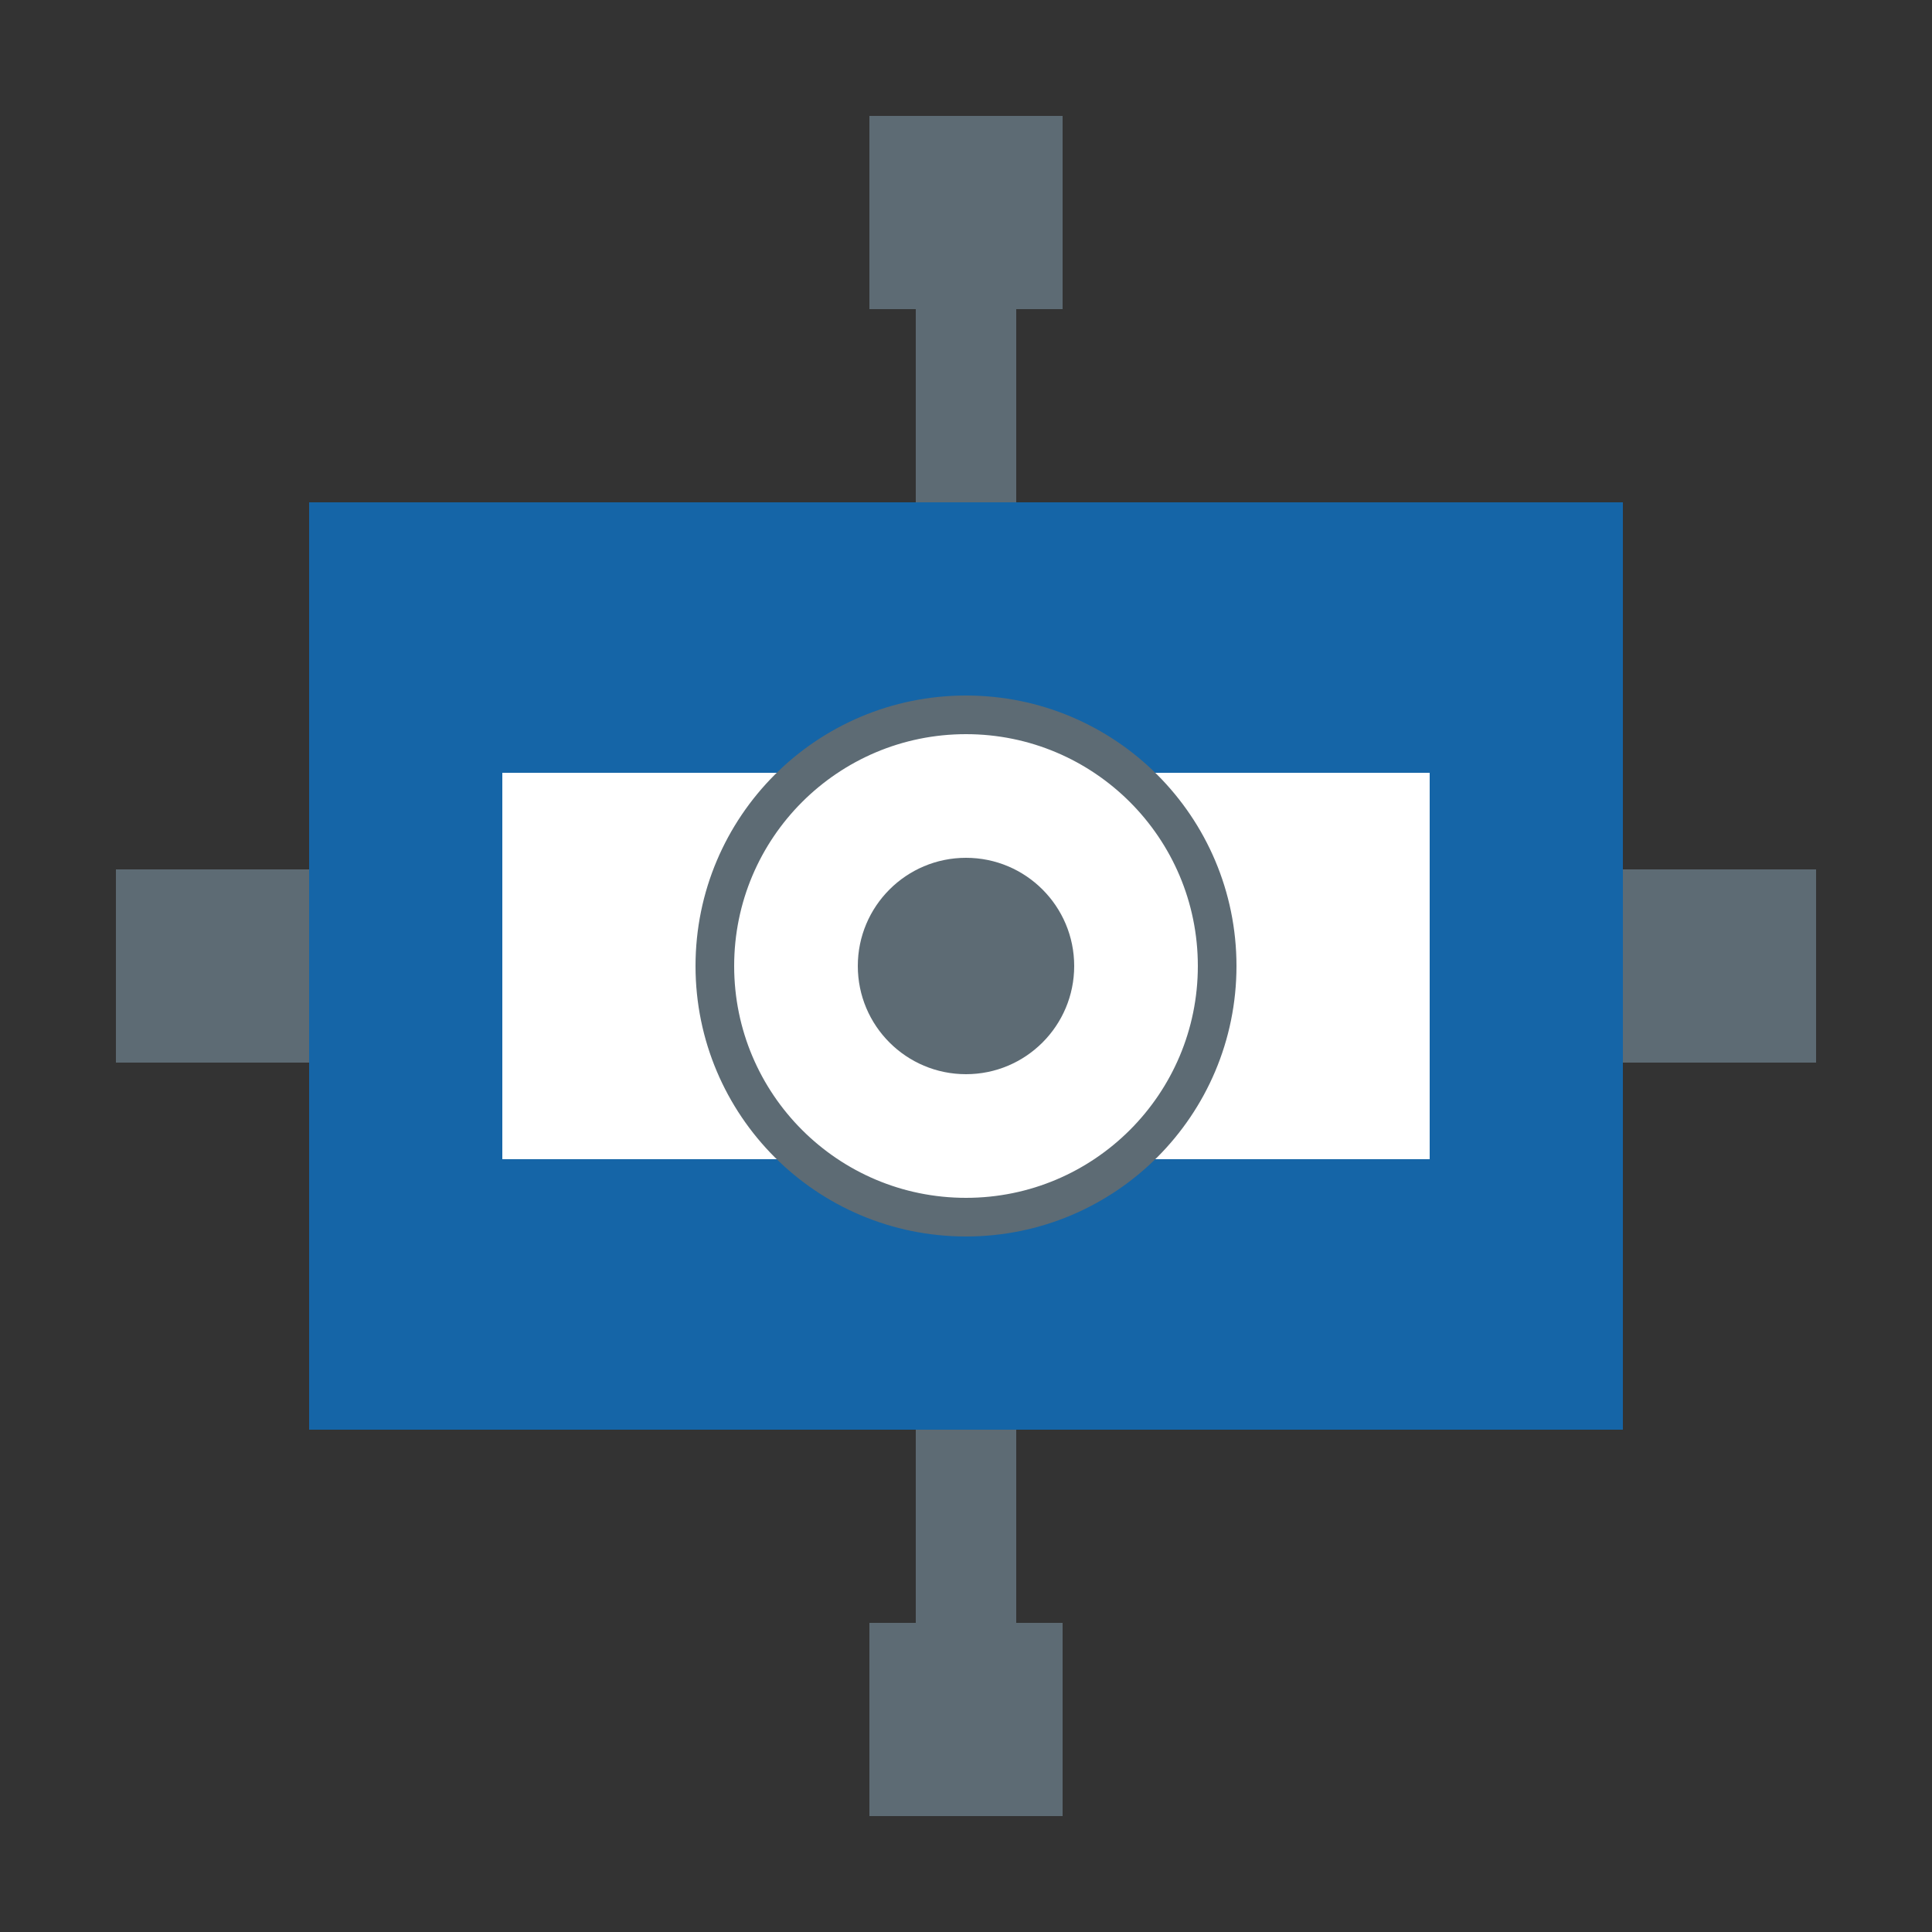
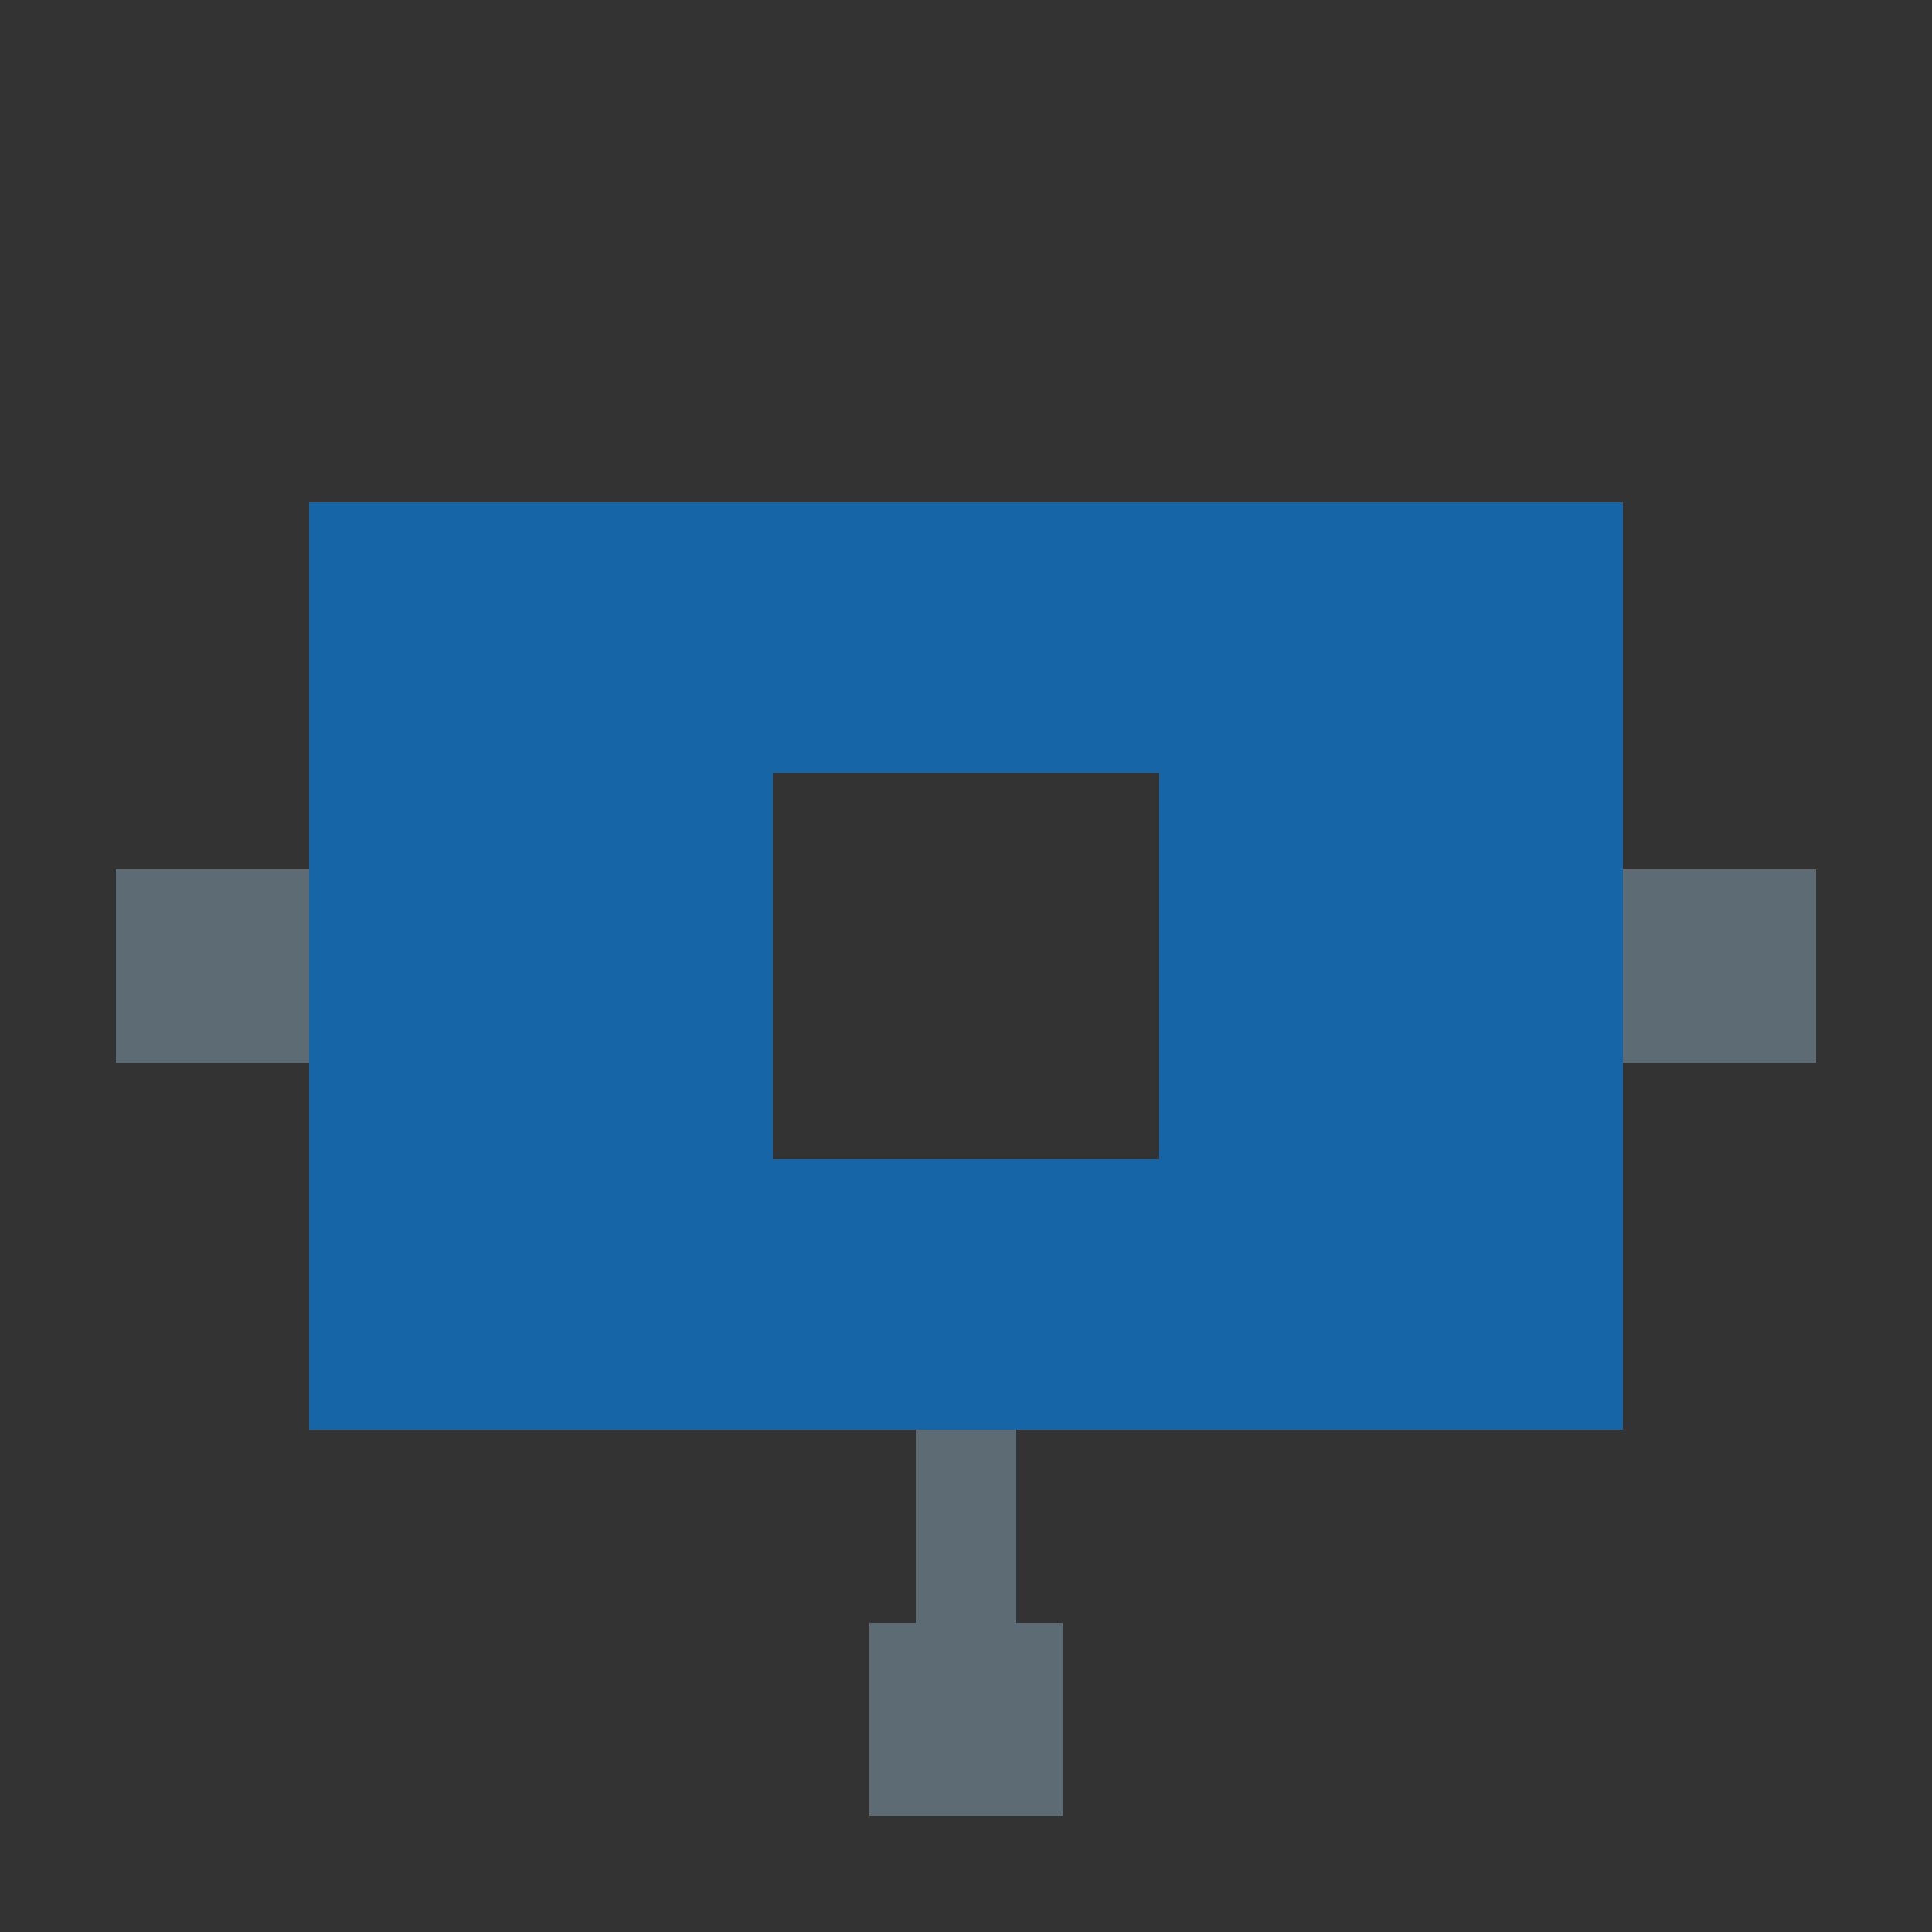
<svg xmlns="http://www.w3.org/2000/svg" width="500" height="500" viewBox="0 0 500 500" fill="none">
  <rect x="0" y="0" width="500" height="500" fill="#333333" stroke="none" />
-   <rect x="225" y="30" width="50" height="50" fill="#5D6B74" />
  <rect x="225" y="420" width="50" height="50" fill="#5D6B74" />
  <rect x="30" y="225" width="50" height="50" fill="#5D6B74" />
  <rect x="420" y="225" width="50" height="50" fill="#5D6B74" />
-   <rect x="237" y="80" width="26" height="50" fill="#5D6B74" />
  <rect x="237" y="370" width="26" height="50" fill="#5D6B74" />
  <rect x="80" y="237" width="50" height="26" fill="#5D6B74" />
  <rect x="370" y="237" width="50" height="26" fill="#5D6B74" />
  <rect x="80" y="130" width="120" height="240" fill="#1565A7" />
  <rect x="300" y="130" width="120" height="240" fill="#1565A7" />
  <rect x="130" y="130" width="240" height="70" fill="#1565A7" />
  <rect x="130" y="300" width="240" height="70" fill="#1565A7" />
-   <rect x="130" y="200" width="240" height="100" fill="white" />
-   <circle cx="250" cy="250" r="65" stroke="#5D6B74" stroke-width="10" fill="white" />
-   <circle cx="250" cy="250" r="28" fill="#5D6B74" />
</svg>